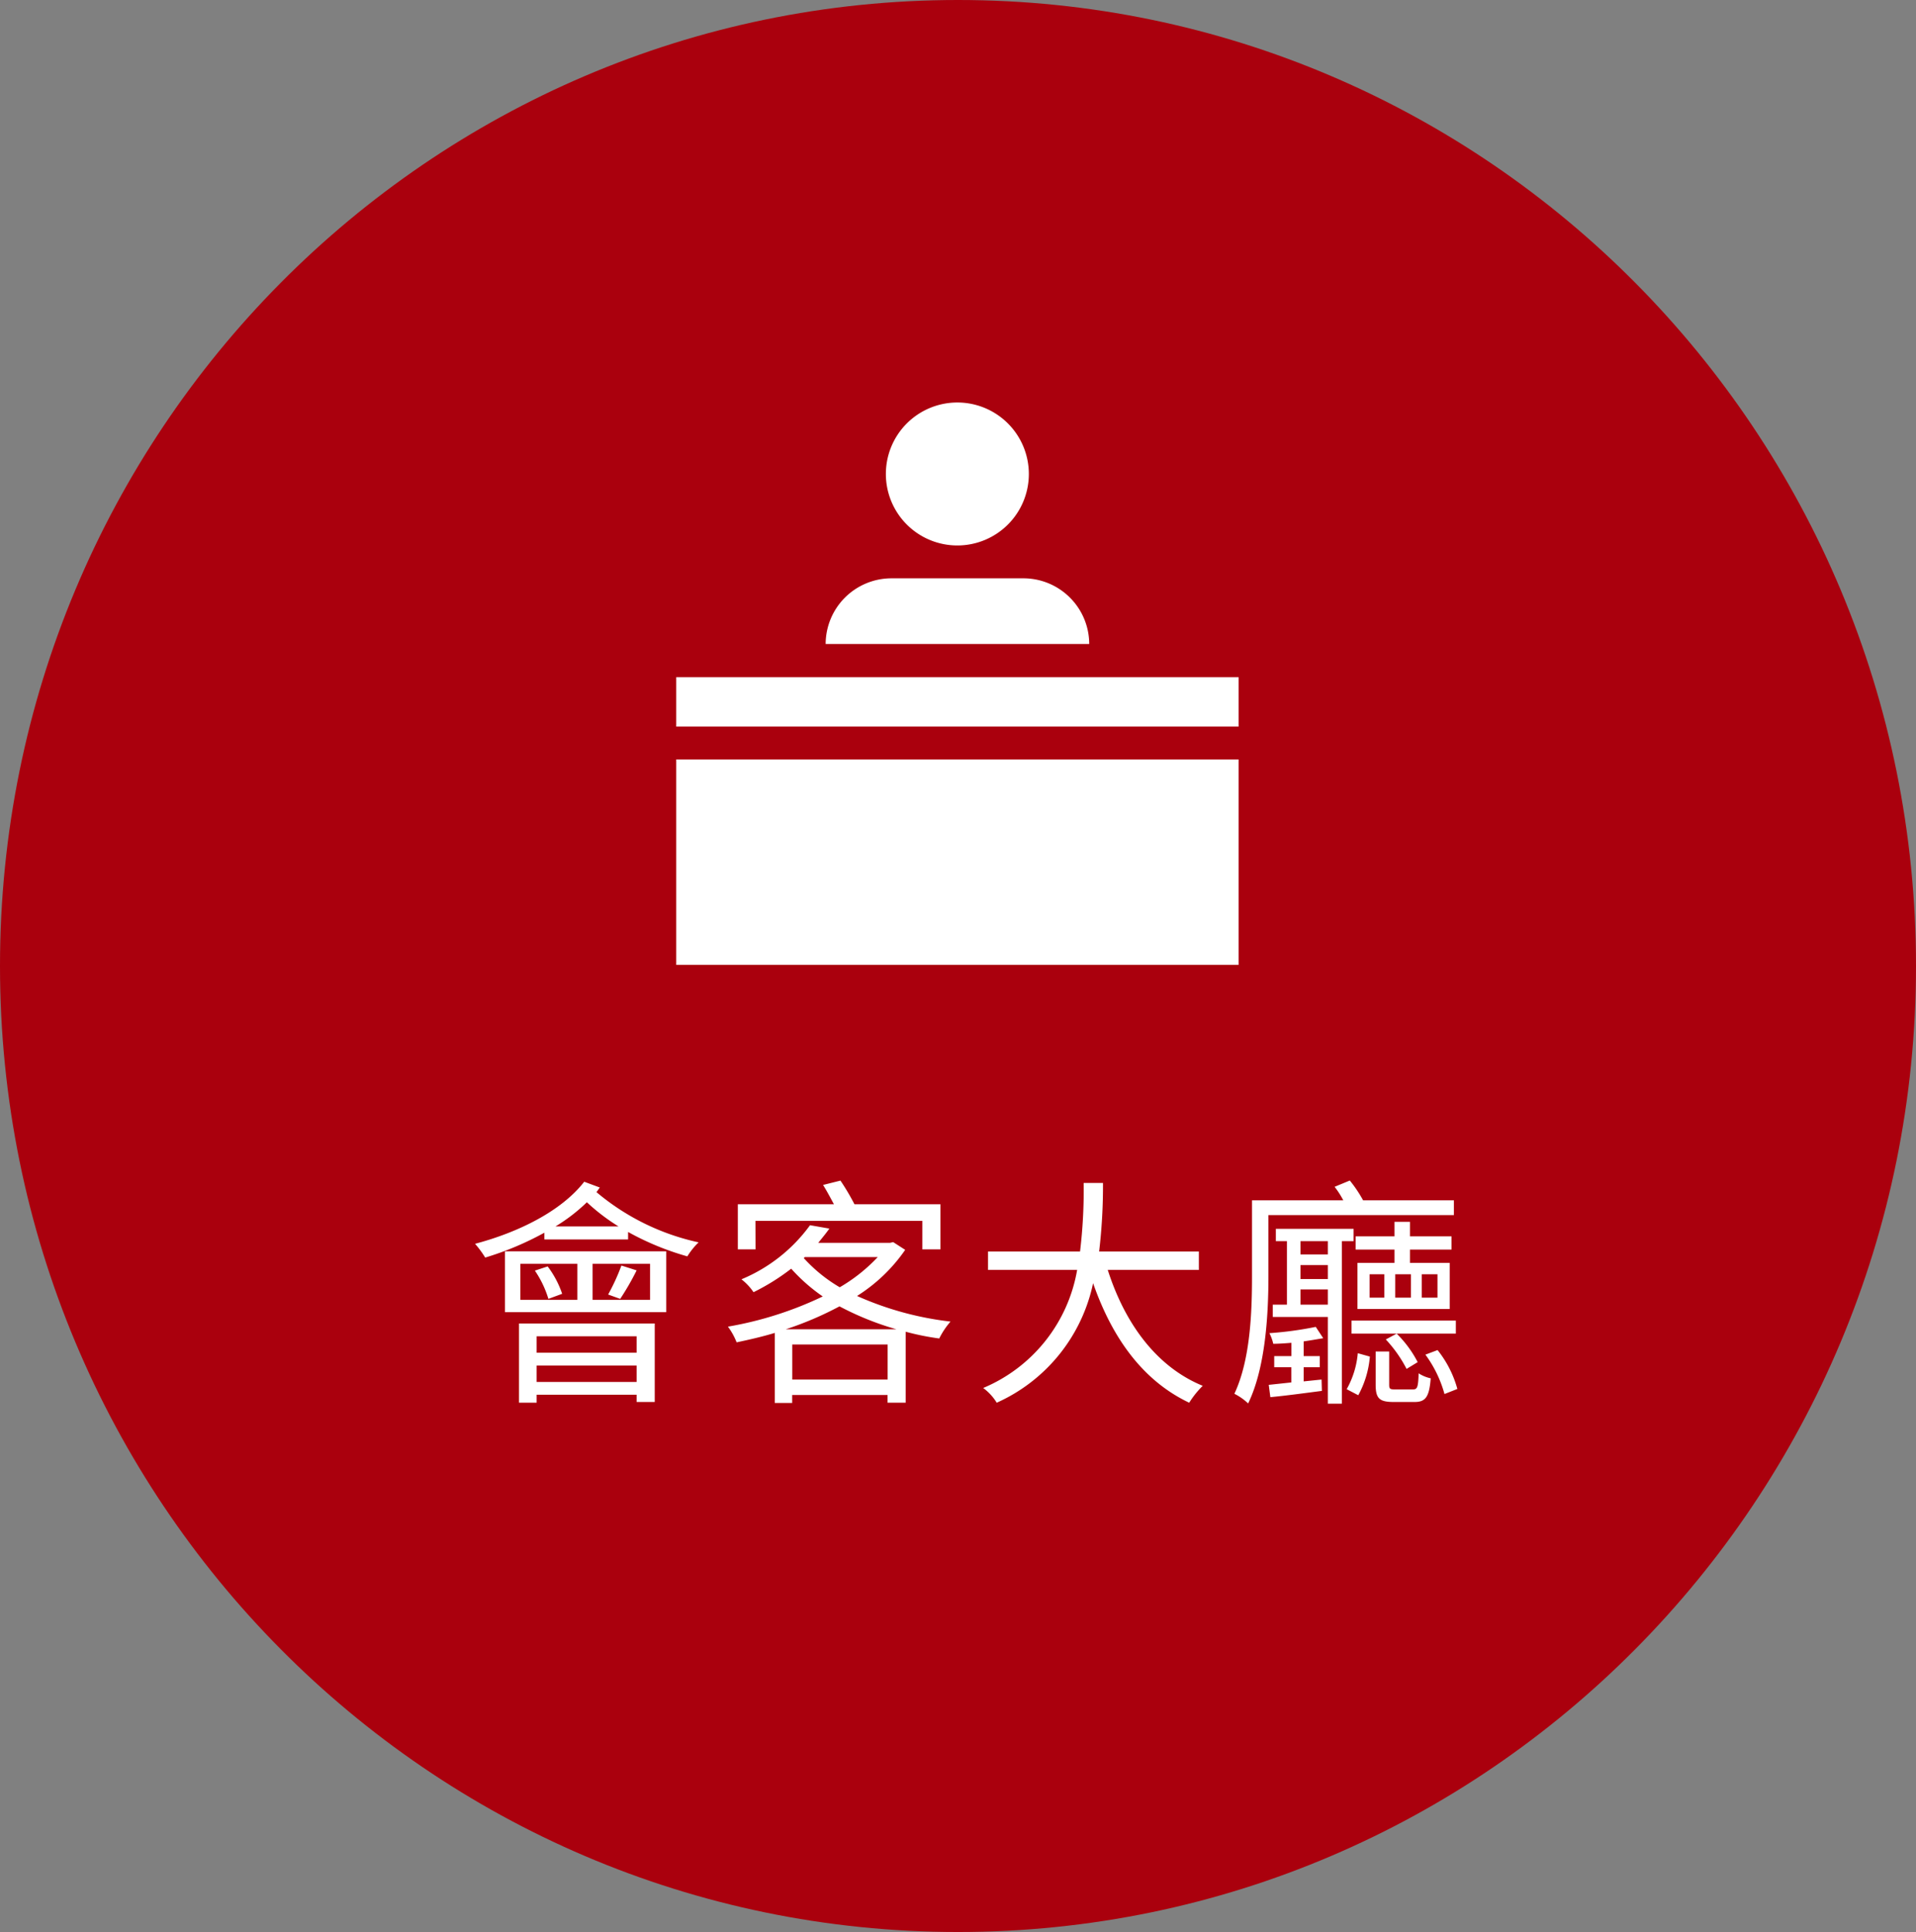
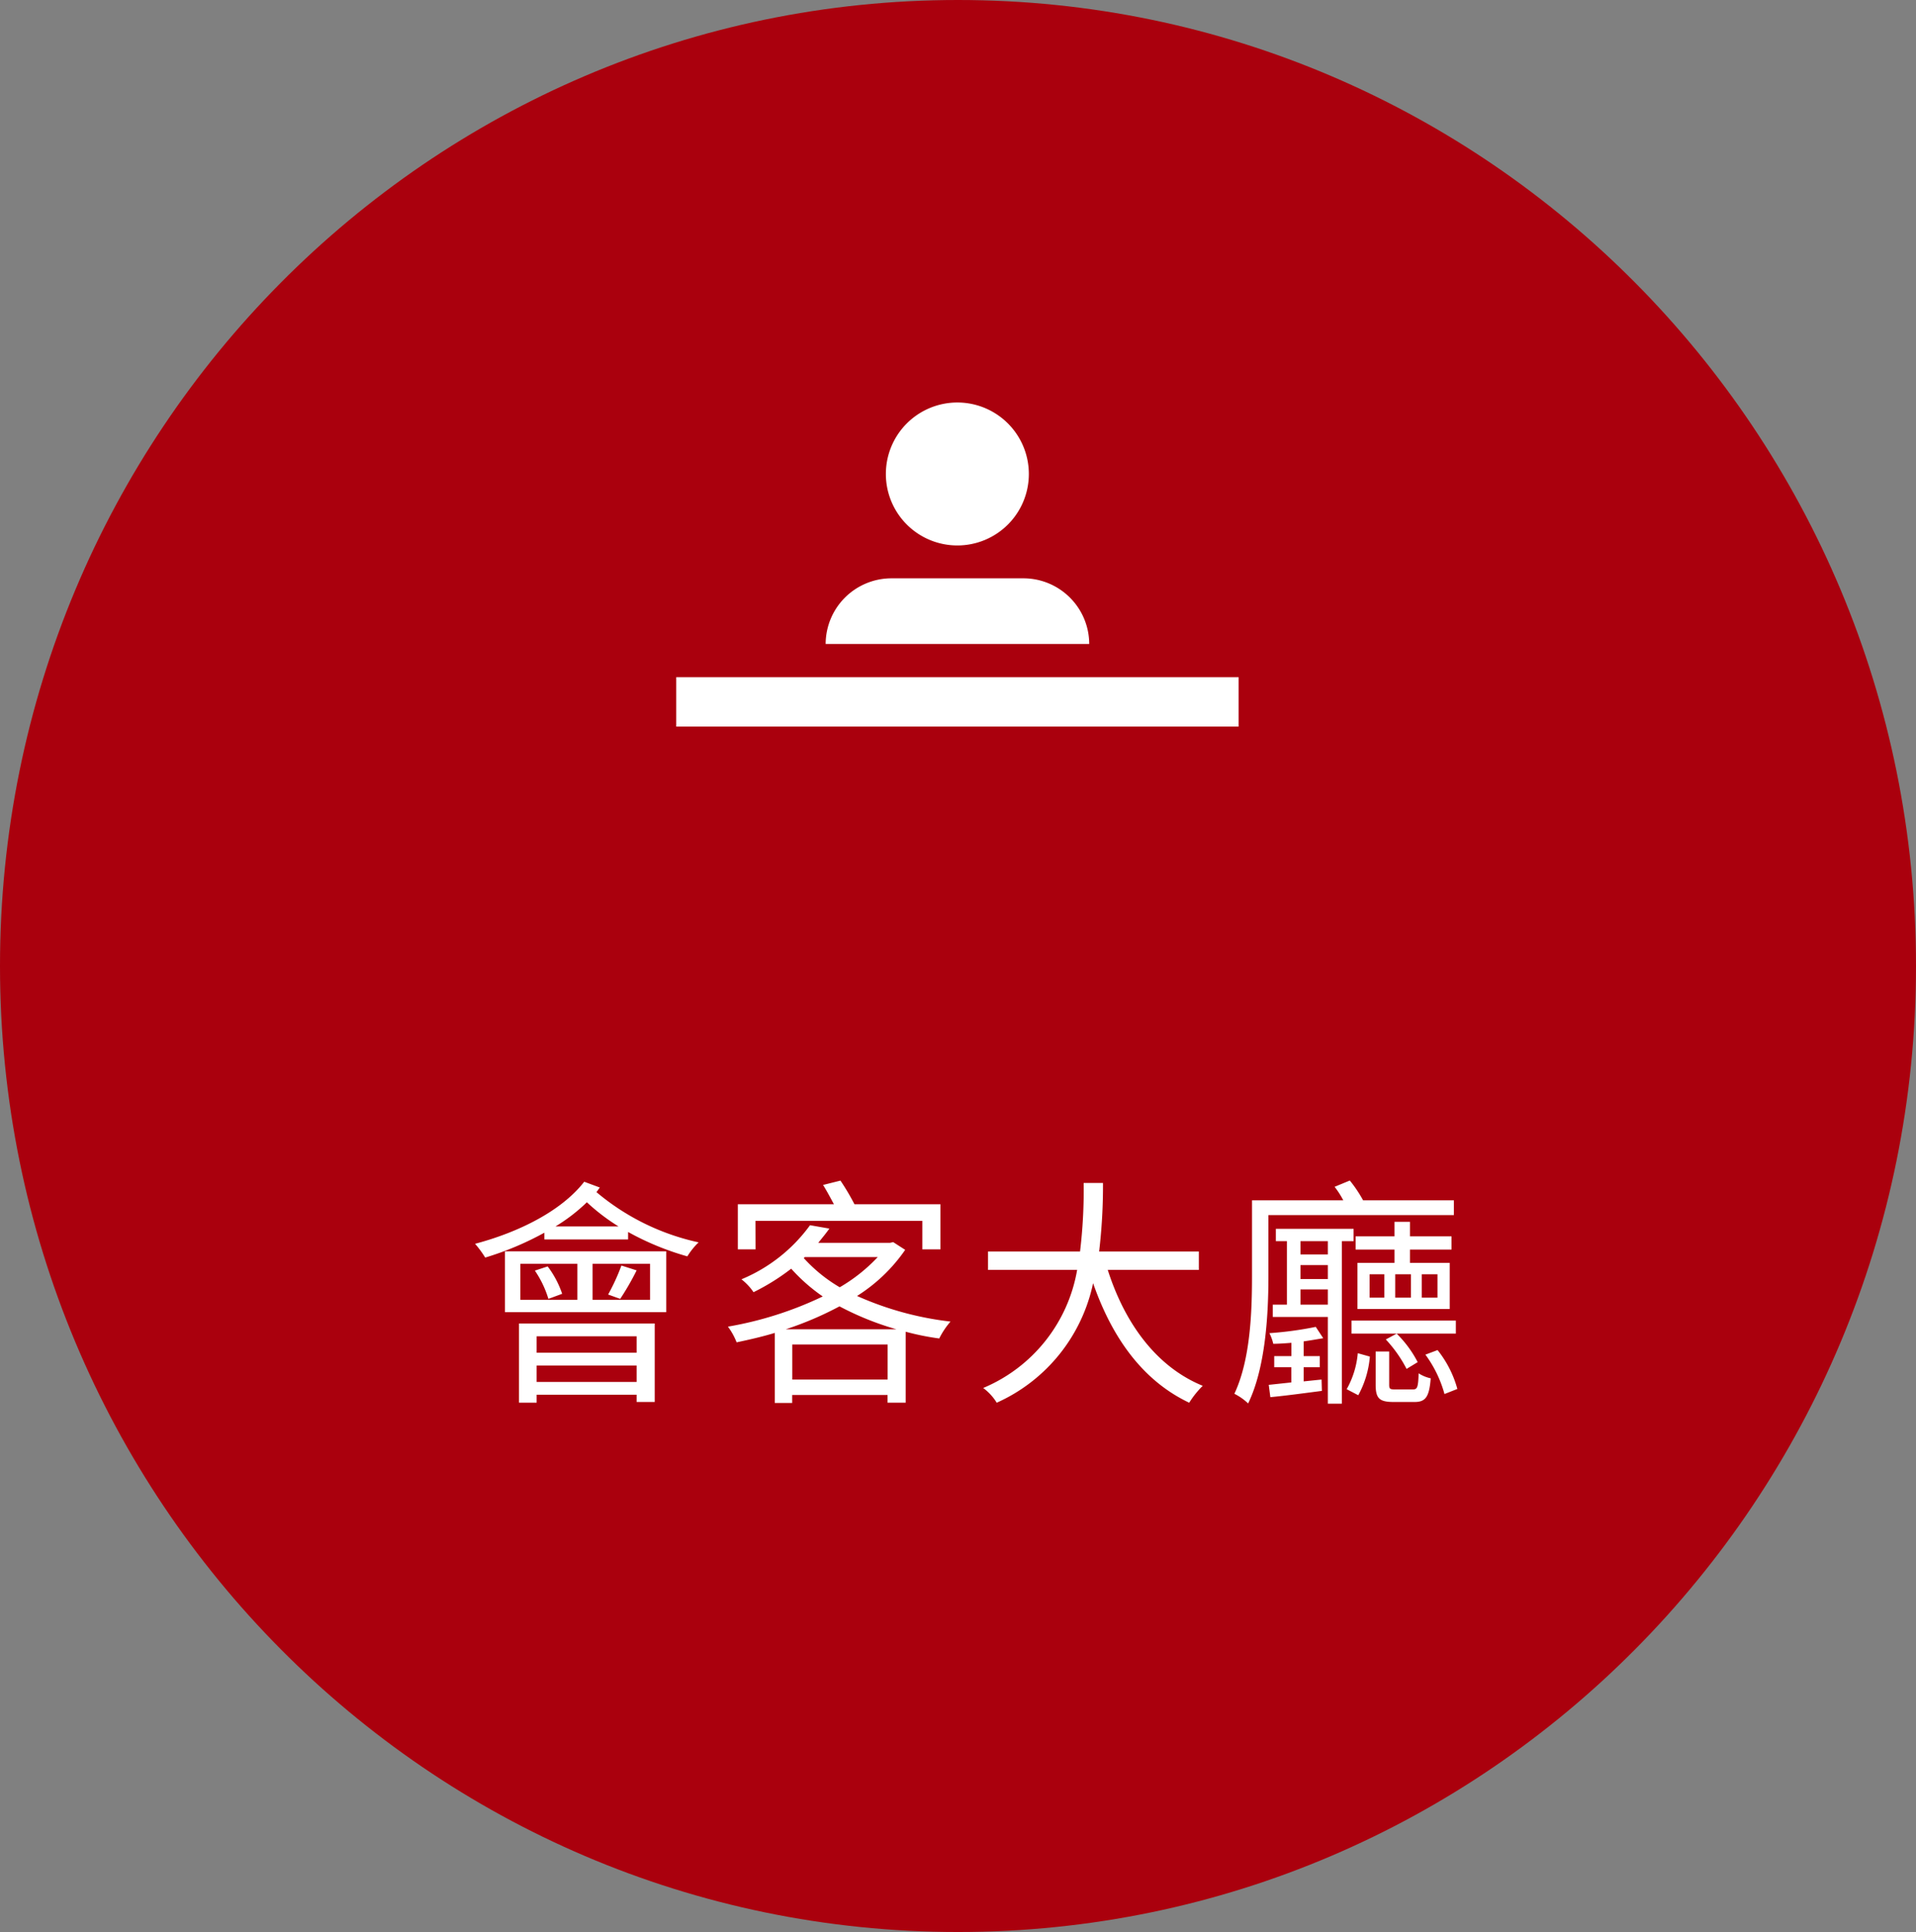
<svg xmlns="http://www.w3.org/2000/svg" width="119" height="120" viewBox="0 0 119 120">
  <rect x="0" y="0" width="119" height="120" fill="#808080" stroke="none" />
  <g transform="translate(-1080 -4470)">
    <path d="M59.5,0C92.361,0,119,26.863,119,60s-26.639,60-59.5,60S0,93.137,0,60,26.639,0,59.5,0Z" transform="translate(1080 4470)" fill="#aa000d" />
    <path d="M-20.46-3v1.02h-6.21V-3ZM-26.67-.165v-1.02h6.21v1.02Zm-1.095,1.29h1.095V.63h6.21v.45h1.125V-3.795h-8.43Zm6.285-6.45a16.436,16.436,0,0,0,1.02-1.77l-.945-.3a12.868,12.868,0,0,1-.825,1.8Zm-5.3-1.755a6.392,6.392,0,0,1,.84,1.755l.855-.315a6.03,6.03,0,0,0-.9-1.7Zm-.9-.42h3.54v2.235h-3.54Zm8.055,2.235h-3.57V-7.5h3.57Zm-9.015.765h10.02V-8.28h-10.02ZM-25.5-9.825a10.846,10.846,0,0,0,1.95-1.5,12.557,12.557,0,0,0,1.965,1.5Zm1.785-2.775c-1.41,1.815-4.065,3.135-6.78,3.855a6.232,6.232,0,0,1,.63.855A18.866,18.866,0,0,0-26.19-9.435v.42h5.2V-9.48A17.134,17.134,0,0,0-17.31-7.965a4.37,4.37,0,0,1,.7-.87,14.663,14.663,0,0,1-6.345-3.12c.075-.09.135-.195.21-.285Zm10.635,2.43H-2.715V-8.4H-1.59V-11.2H-6.93a14.548,14.548,0,0,0-.87-1.47l-1.08.27c.225.36.465.81.675,1.2h-5.97V-8.4h1.1ZM-11.2-3.435A20.762,20.762,0,0,0-7.86-4.86,18.18,18.18,0,0,0-4.32-3.435Zm.405,3.12V-2.49h5.925V-.315Zm.78-7.605h4.53A10.448,10.448,0,0,1-7.845-6.045,9.442,9.442,0,0,1-10.08-7.86Zm5.49-.93-.2.045H-9.18c.24-.3.48-.585.69-.885l-1.2-.21a10,10,0,0,1-4.26,3.36,3.427,3.427,0,0,1,.75.8A13.529,13.529,0,0,0-10.86-7.2,11.014,11.014,0,0,0-8.9-5.475,22.341,22.341,0,0,1-14.79-3.6a4.138,4.138,0,0,1,.54.975c.78-.165,1.575-.345,2.37-.585V1.14h1.08V.645h5.925v.48H-3.75v-4.41a16.033,16.033,0,0,0,2.085.42,4.95,4.95,0,0,1,.7-1.05,19.729,19.729,0,0,1-5.805-1.59A10.3,10.3,0,0,0-3.78-8.37ZM14.46-7.125v-1.14H8.265a34.829,34.829,0,0,0,.24-4.26h-1.2a31.949,31.949,0,0,1-.225,4.26H1.365v1.14H6.9A9.738,9.738,0,0,1,1.065.21a3.218,3.218,0,0,1,.84.915A10.5,10.5,0,0,0,7.89-6.3c1.185,3.4,3.09,6.06,5.97,7.425A5.737,5.737,0,0,1,14.7.075c-2.895-1.185-4.845-3.9-5.9-7.2Zm13.59,5.73a6.946,6.946,0,0,0-1.305-1.77l-.675.36a8.074,8.074,0,0,1,1.29,1.83Zm2.37-2.58H23.94v.81h6.48ZM27.63-5.4h-.975V-6.855h.975Zm.675-1.455h.975V-5.4h-.975ZM25.98-5.4h-.915V-6.855h.915Zm.63-4.71v.9H24.195v.825H26.61v.825h-2.3v2.865h5.73V-7.56H27.57v-.825h2.58V-9.21H27.57v-.9Zm3.69-.42v-.915H24.66a8.011,8.011,0,0,0-.825-1.23l-.945.39a5.356,5.356,0,0,1,.54.84H17.76v4.71c0,2.16-.09,5.175-1.095,7.305a3.5,3.5,0,0,1,.855.6c1.095-2.25,1.26-5.61,1.26-7.92v-3.78ZM21.72-3.585a22.011,22.011,0,0,1-2.88.39,2.732,2.732,0,0,1,.24.66c.345,0,.75-.03,1.125-.06v.825H19.14v.69H20.2v.945L18.8.015l.1.765c.945-.09,2.055-.24,3.2-.39L22.08-.315,20.97-.2V-1.08h1v-.69h-1v-.915c.435-.06.84-.135,1.215-.195Zm.75-4.5h-1.7V-8.91h1.7Zm-1.7,3.12V-5.91h1.7v.945Zm0-2.46h1.7v.87h-1.7Zm3.3-1.485v-.765h-4.83v.765h.69v3.945H19.05V-4.2h3.42V1.185h.87V-8.91ZM24.36.66a6.019,6.019,0,0,0,.72-2.4l-.75-.21A5.521,5.521,0,0,1,23.64.285ZM26.67.3c-.345,0-.39-.03-.39-.3V-2.055h-.84V0c0,.855.225,1.08,1.125,1.08h1.29c.675,0,.915-.3,1.005-1.47A2.262,2.262,0,0,1,28.11-.7c-.03.915-.09,1-.375,1Zm1.86-2.16A7.447,7.447,0,0,1,29.715.585l.8-.315a6.708,6.708,0,0,0-1.23-2.415Z" transform="translate(1140 4556)" fill="#fff" />
    <g transform="translate(1122 4495)">
-       <path d="M0,22.17H34.93V34.93H0Z" fill="#fff" />
-       <path d="M0,17.06H34.93v3.07H0Z" fill="#fff" />
+       <path d="M0,17.06H34.93v3.07H0" fill="#fff" />
      <path d="M21.56,10.92H13.37A4.09,4.09,0,0,0,9.28,15H25.65A4.09,4.09,0,0,0,21.56,10.92Z" fill="#fff" />
      <path d="M21.9,4.43A4.44,4.44,0,1,1,17.47,0,4.44,4.44,0,0,1,21.9,4.43Z" fill="#fff" />
    </g>
    <rect width="35" height="35" transform="translate(1122 4495)" fill="none" />
  </g>
</svg>